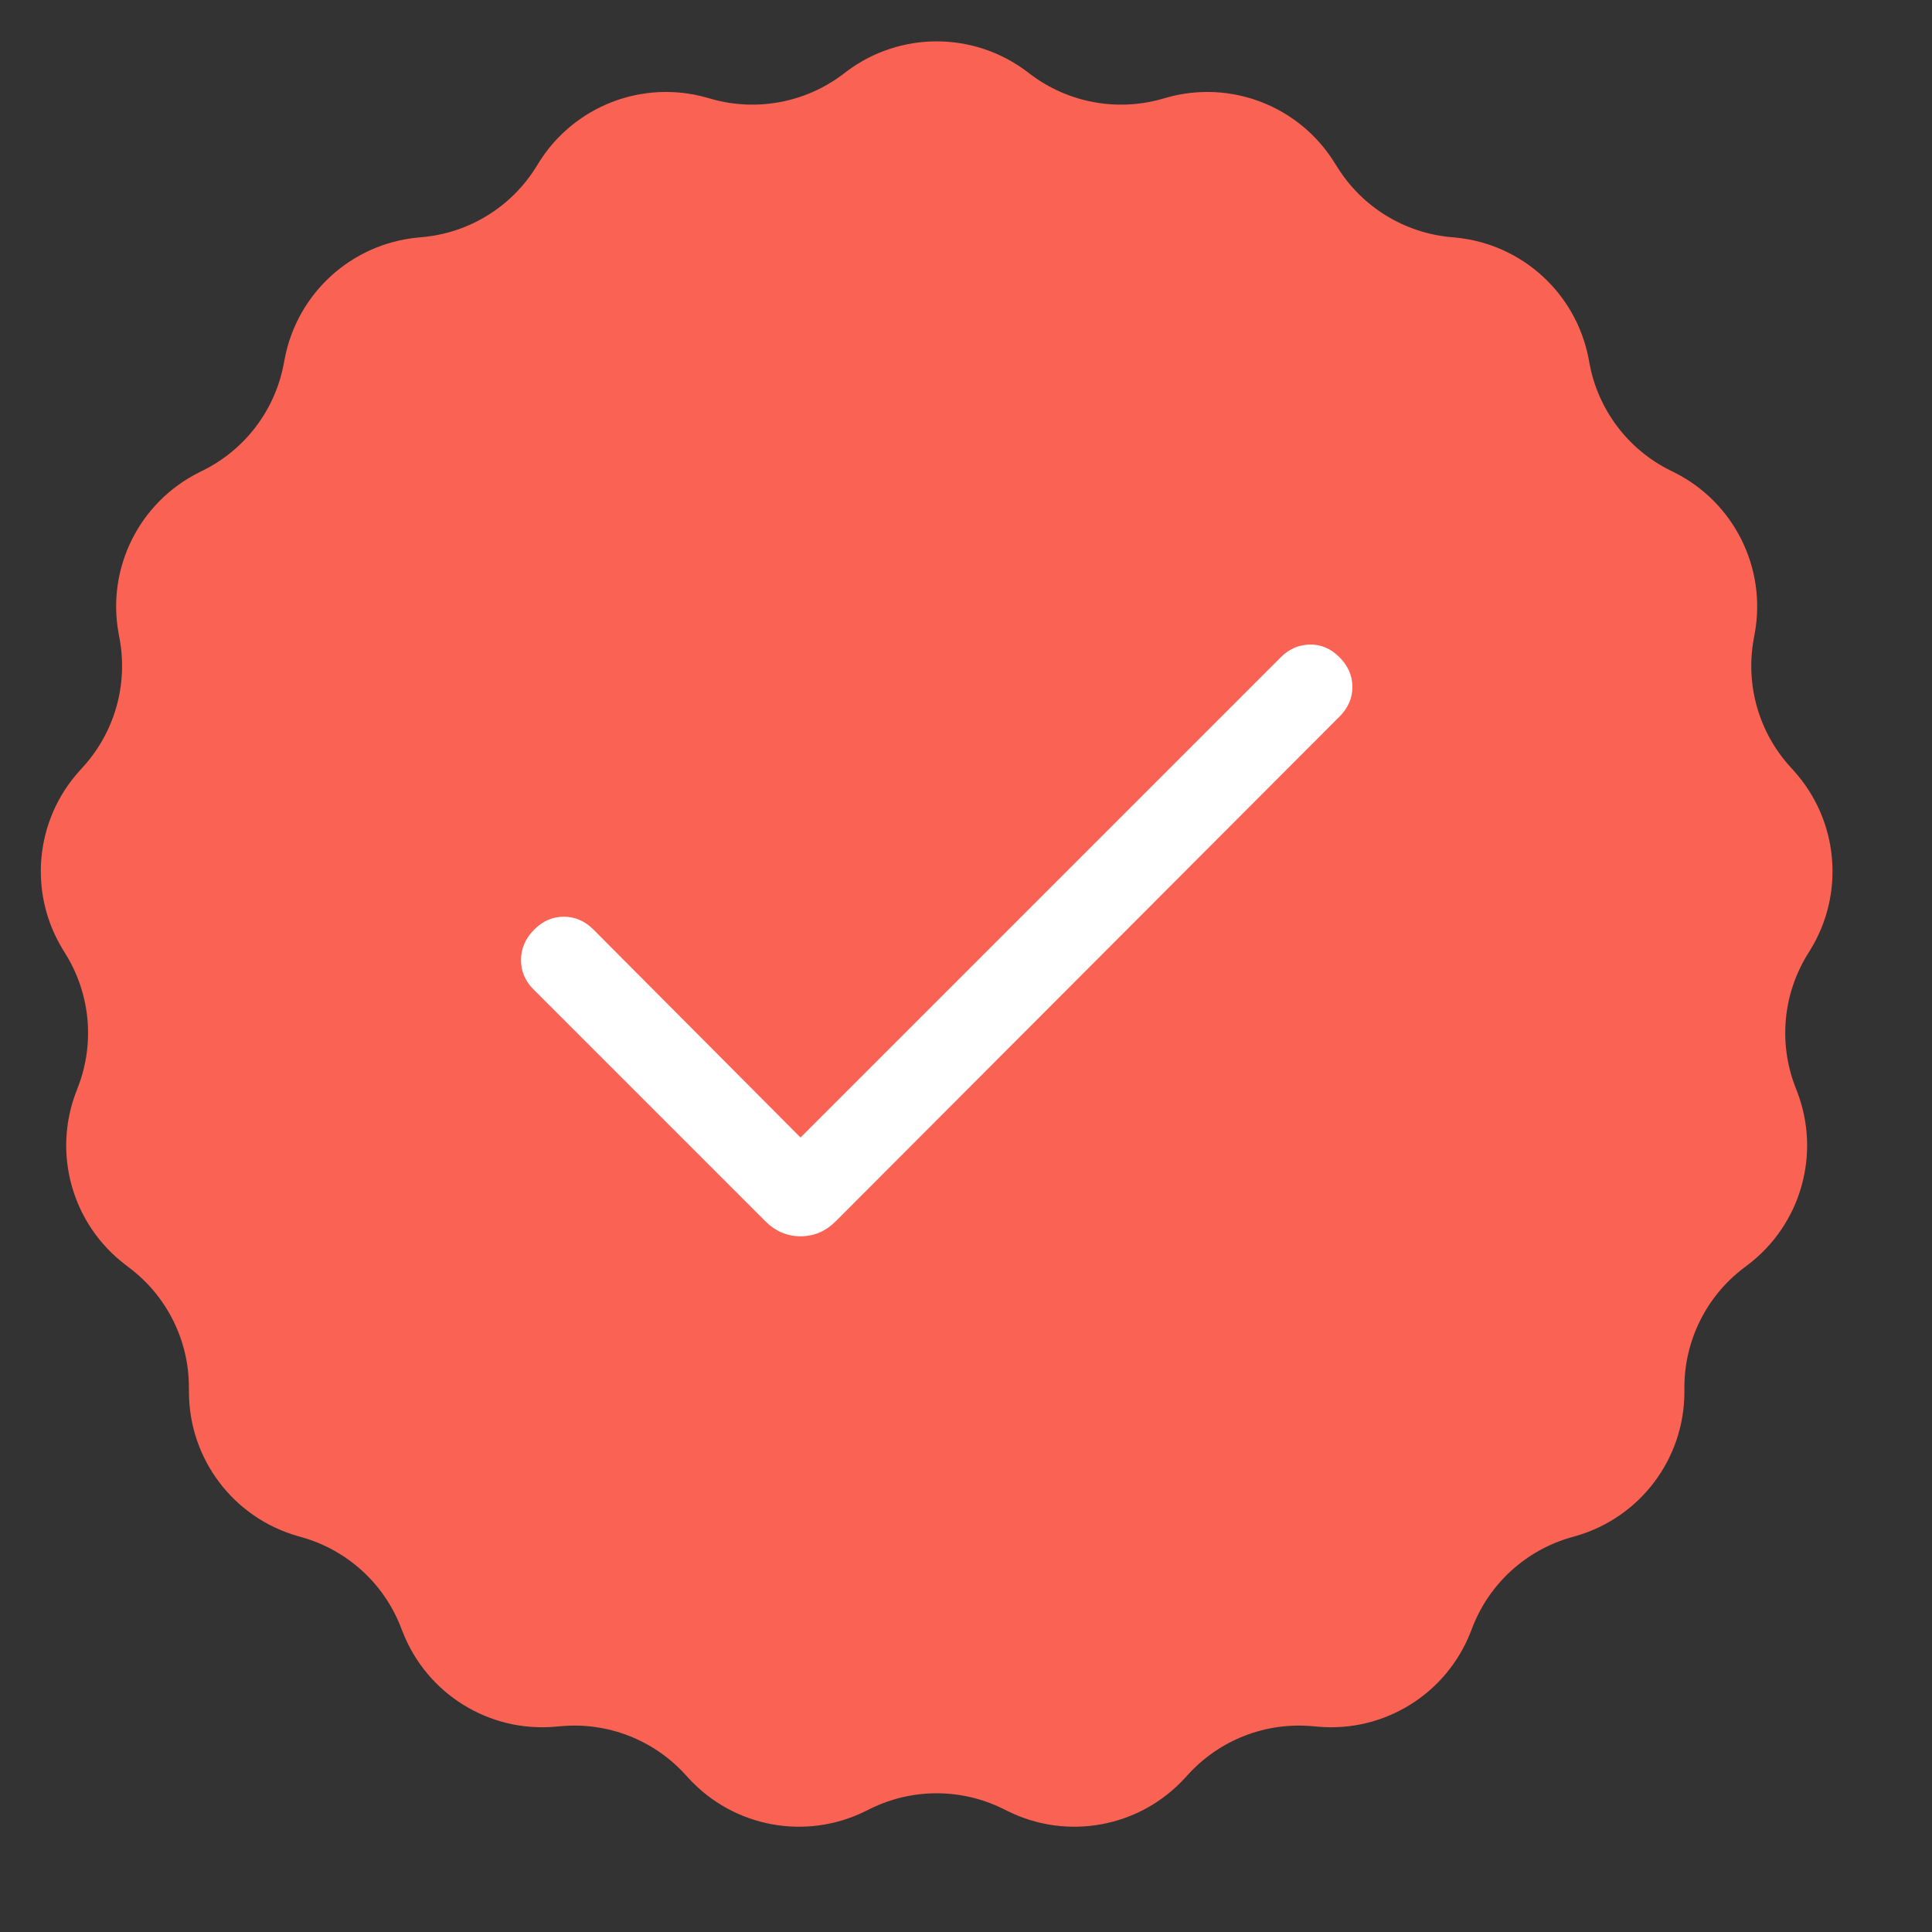
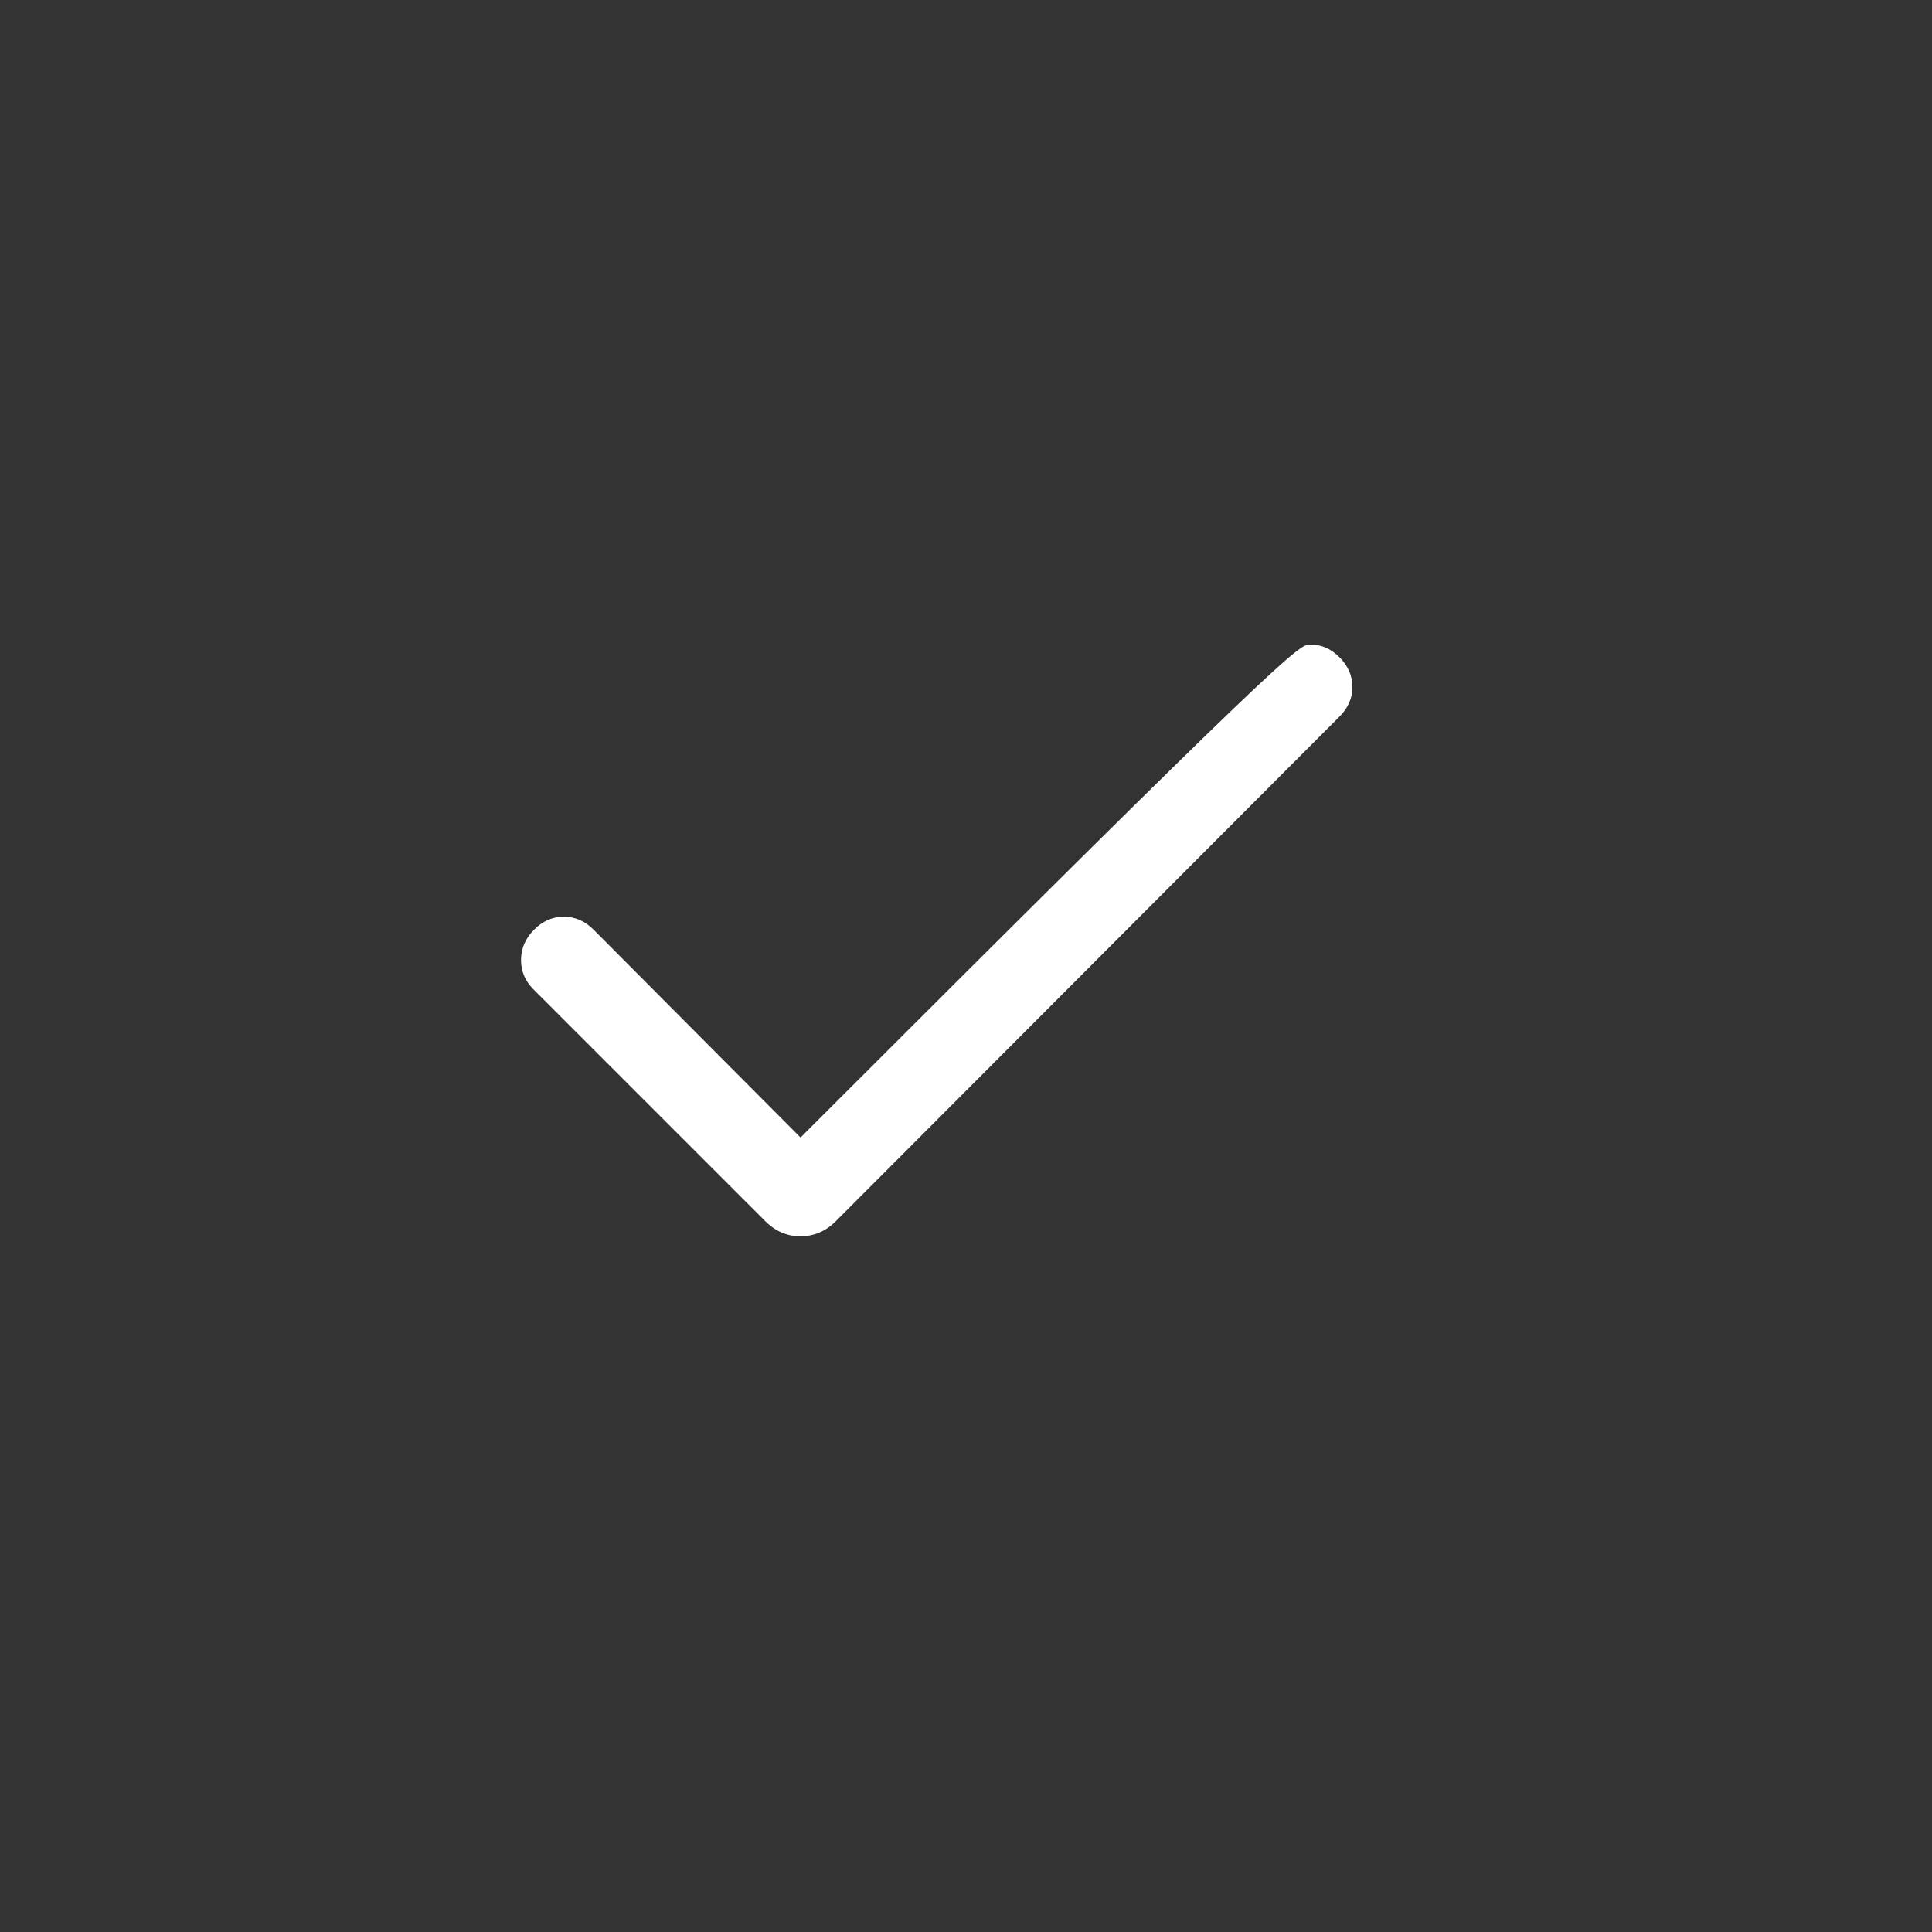
<svg xmlns="http://www.w3.org/2000/svg" width="31" height="31" viewBox="0 0 31 31" fill="none">
  <rect x="0" y="0" width="31" height="31" fill="#333333" stroke="none" />
-   <path d="M13.585 1.146C14.44 0.503 15.618 0.503 16.474 1.146L16.541 1.197C17.141 1.647 17.916 1.792 18.639 1.589L18.719 1.566C19.749 1.275 20.848 1.701 21.413 2.61L21.458 2.681C21.854 3.318 22.525 3.733 23.272 3.804L23.355 3.812C24.421 3.913 25.291 4.707 25.491 5.759L25.506 5.841C25.646 6.578 26.121 7.208 26.792 7.544L26.867 7.581C27.824 8.061 28.349 9.115 28.155 10.168L28.14 10.25C28.004 10.988 28.22 11.747 28.724 12.303L28.78 12.365C29.499 13.158 29.608 14.33 29.047 15.242L29.003 15.313C28.609 15.952 28.536 16.738 28.806 17.438L28.836 17.516C29.22 18.515 28.898 19.648 28.045 20.295L27.978 20.346C27.381 20.799 27.029 21.506 27.027 22.256L27.027 22.34C27.025 23.41 26.315 24.35 25.286 24.646L25.205 24.669C24.484 24.876 23.901 25.407 23.628 26.106L23.598 26.184C23.209 27.182 22.207 27.802 21.141 27.705L21.058 27.698C20.311 27.63 19.575 27.915 19.068 28.469L19.012 28.53C18.288 29.32 17.131 29.536 16.171 29.061L16.096 29.024C15.424 28.691 14.635 28.691 13.962 29.024L13.887 29.061C12.928 29.536 11.77 29.32 11.047 28.53L10.991 28.469C10.484 27.915 9.748 27.63 9.001 27.698L8.917 27.705C7.851 27.802 6.85 27.182 6.461 26.184L6.43 26.106C6.158 25.407 5.574 24.876 4.853 24.669L4.773 24.646C3.744 24.35 3.034 23.41 3.032 22.34L3.031 22.256C3.03 21.506 2.678 20.799 2.08 20.346L2.014 20.295C1.161 19.648 0.838 18.515 1.223 17.516L1.253 17.438C1.522 16.738 1.449 15.952 1.056 15.313L1.012 15.242C0.451 14.33 0.559 13.158 1.279 12.365L1.335 12.303C1.839 11.747 2.055 10.988 1.919 10.25L1.904 10.168C1.709 9.115 2.234 8.061 3.192 7.581L3.266 7.544C3.937 7.208 4.413 6.578 4.552 5.841L4.568 5.759C4.767 4.707 5.638 3.913 6.703 3.812L6.787 3.804C7.534 3.733 8.205 3.318 8.601 2.681L8.645 2.61C9.211 1.701 10.309 1.275 11.339 1.566L11.42 1.589C12.142 1.792 12.918 1.647 13.518 1.197L13.585 1.146Z" fill="#FA6254" />
-   <path d="M12.845 18.252L20.552 10.545C20.685 10.412 20.84 10.345 21.018 10.342C21.196 10.339 21.354 10.407 21.492 10.545C21.631 10.684 21.7 10.843 21.7 11.022C21.7 11.202 21.631 11.361 21.492 11.499L13.41 19.596C13.249 19.757 13.06 19.837 12.845 19.837C12.63 19.837 12.442 19.757 12.281 19.596L8.556 15.871C8.424 15.738 8.358 15.58 8.36 15.398C8.362 15.216 8.432 15.055 8.57 14.917C8.708 14.778 8.867 14.709 9.047 14.709C9.226 14.709 9.386 14.778 9.524 14.917L12.845 18.252Z" fill="white" />
+   <path d="M12.845 18.252C20.685 10.412 20.84 10.345 21.018 10.342C21.196 10.339 21.354 10.407 21.492 10.545C21.631 10.684 21.7 10.843 21.7 11.022C21.7 11.202 21.631 11.361 21.492 11.499L13.41 19.596C13.249 19.757 13.06 19.837 12.845 19.837C12.63 19.837 12.442 19.757 12.281 19.596L8.556 15.871C8.424 15.738 8.358 15.58 8.36 15.398C8.362 15.216 8.432 15.055 8.57 14.917C8.708 14.778 8.867 14.709 9.047 14.709C9.226 14.709 9.386 14.778 9.524 14.917L12.845 18.252Z" fill="white" />
</svg>